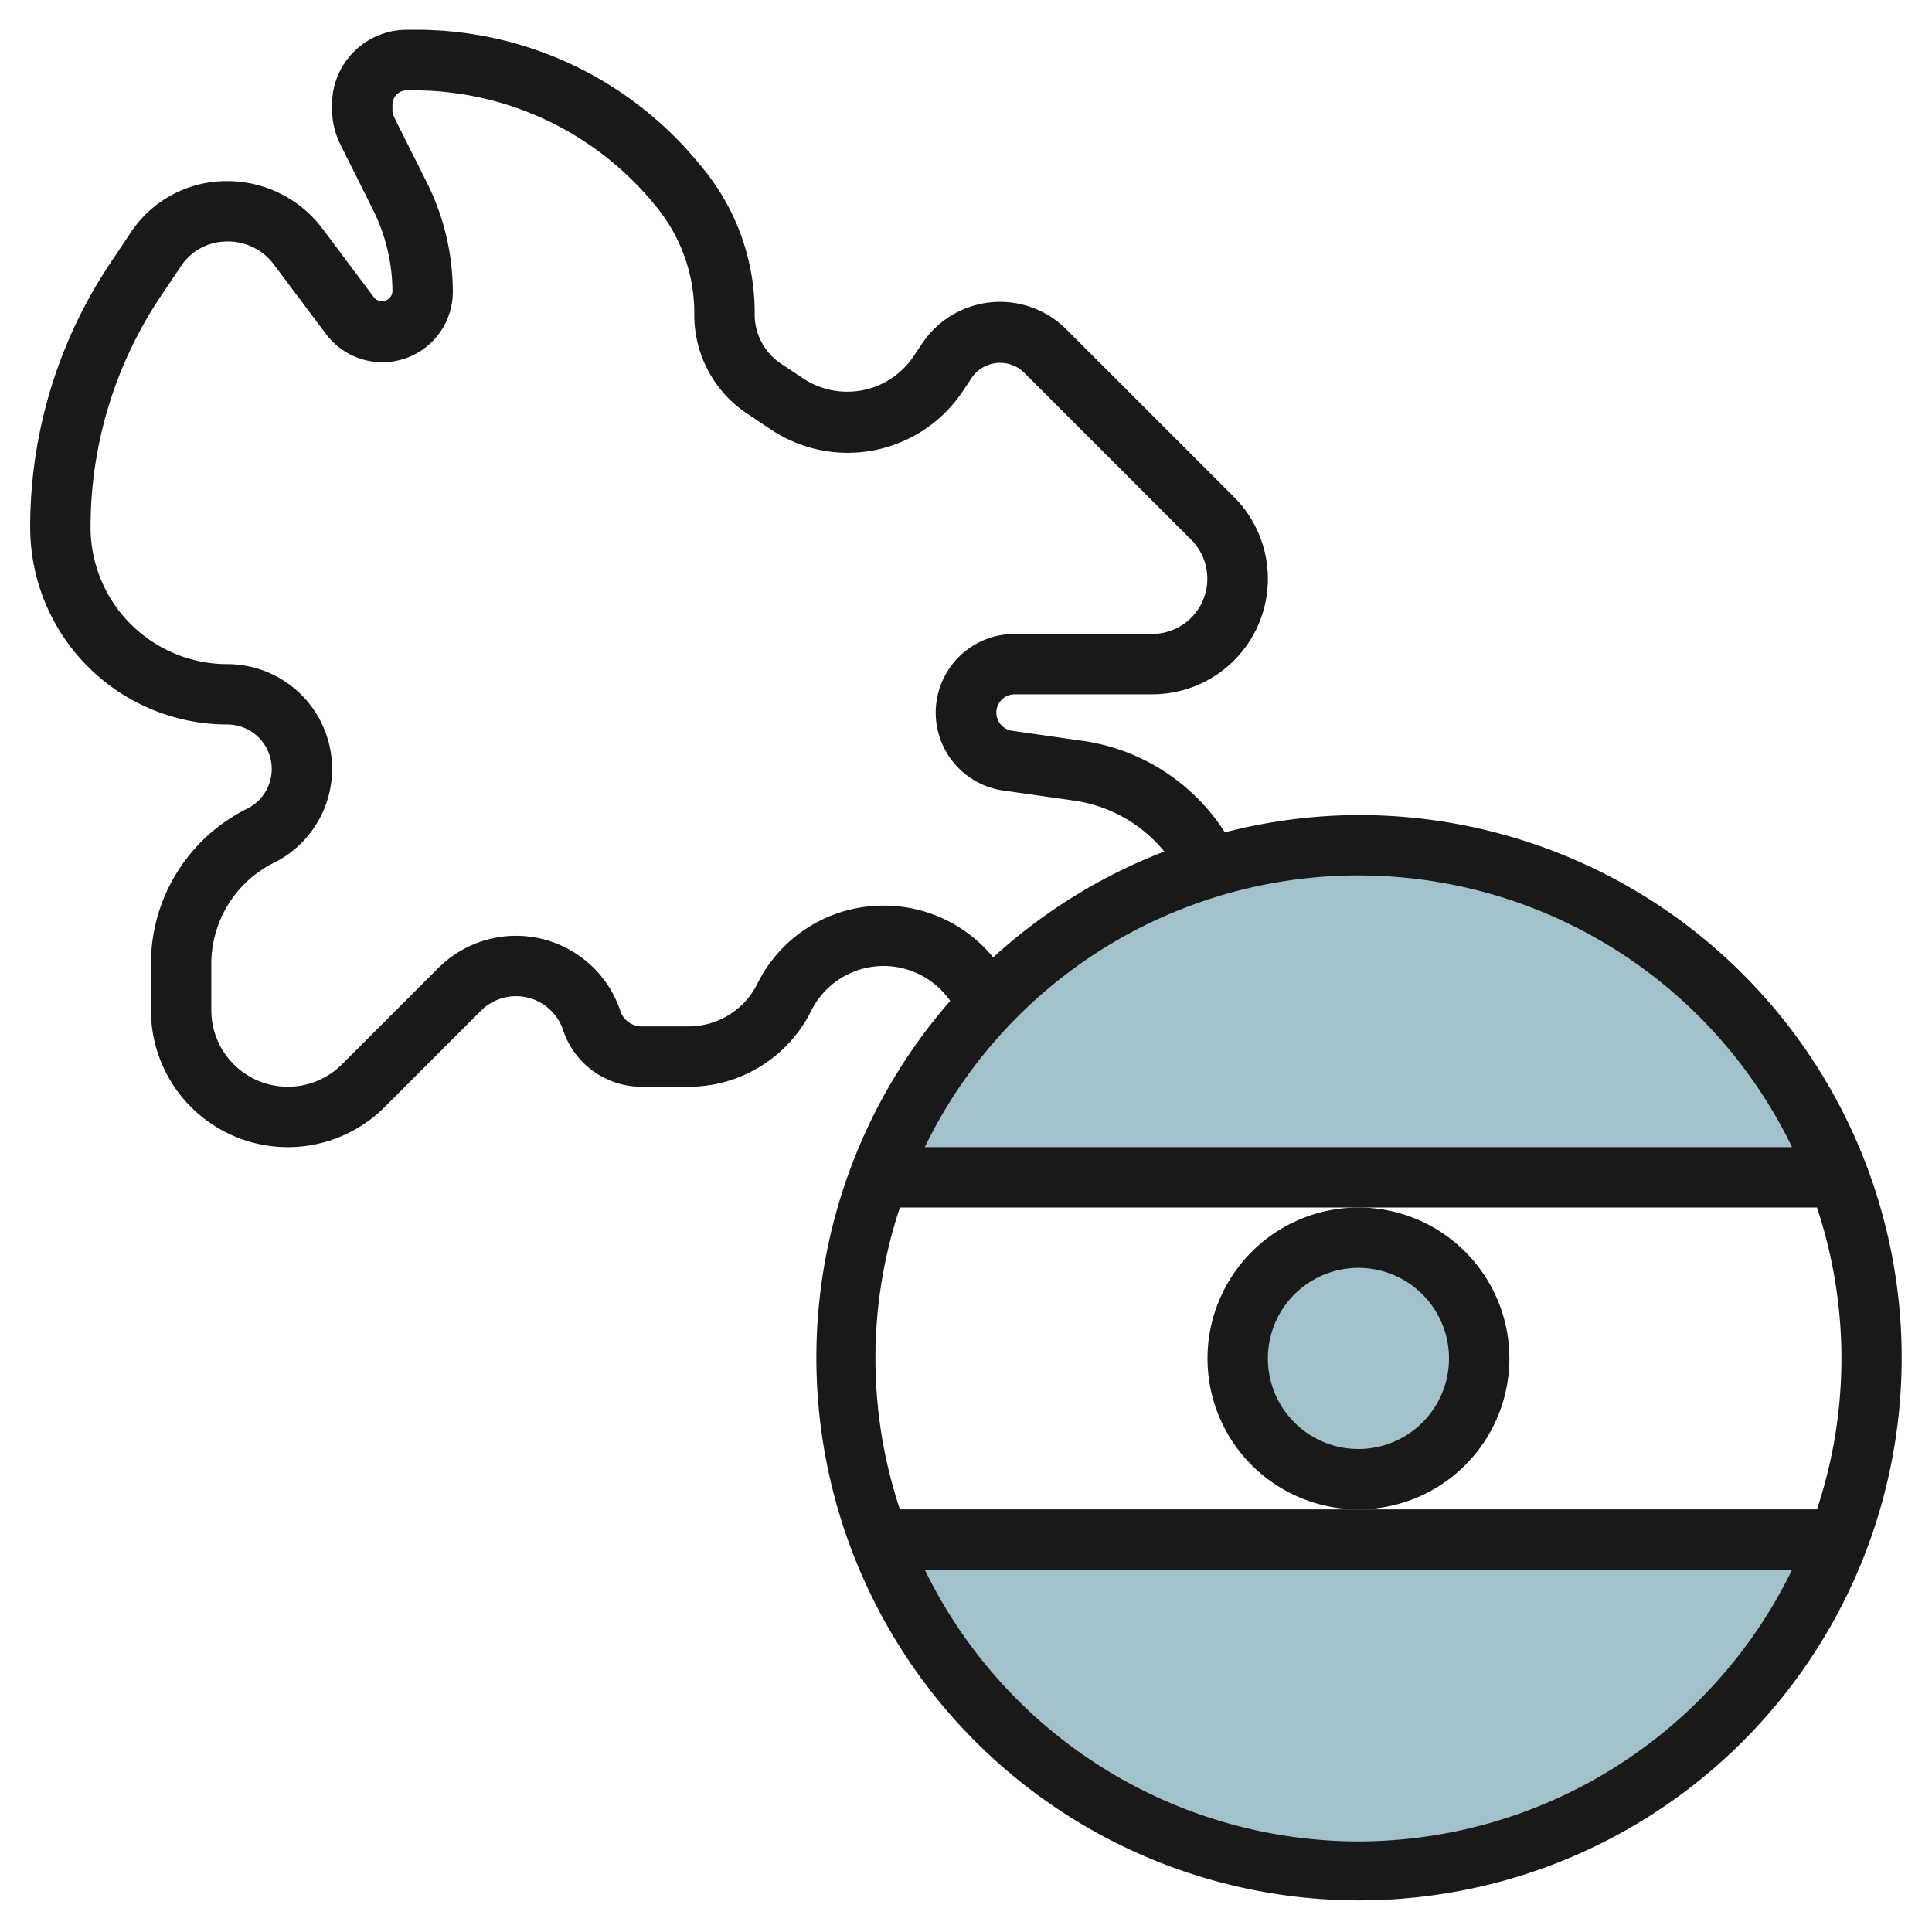
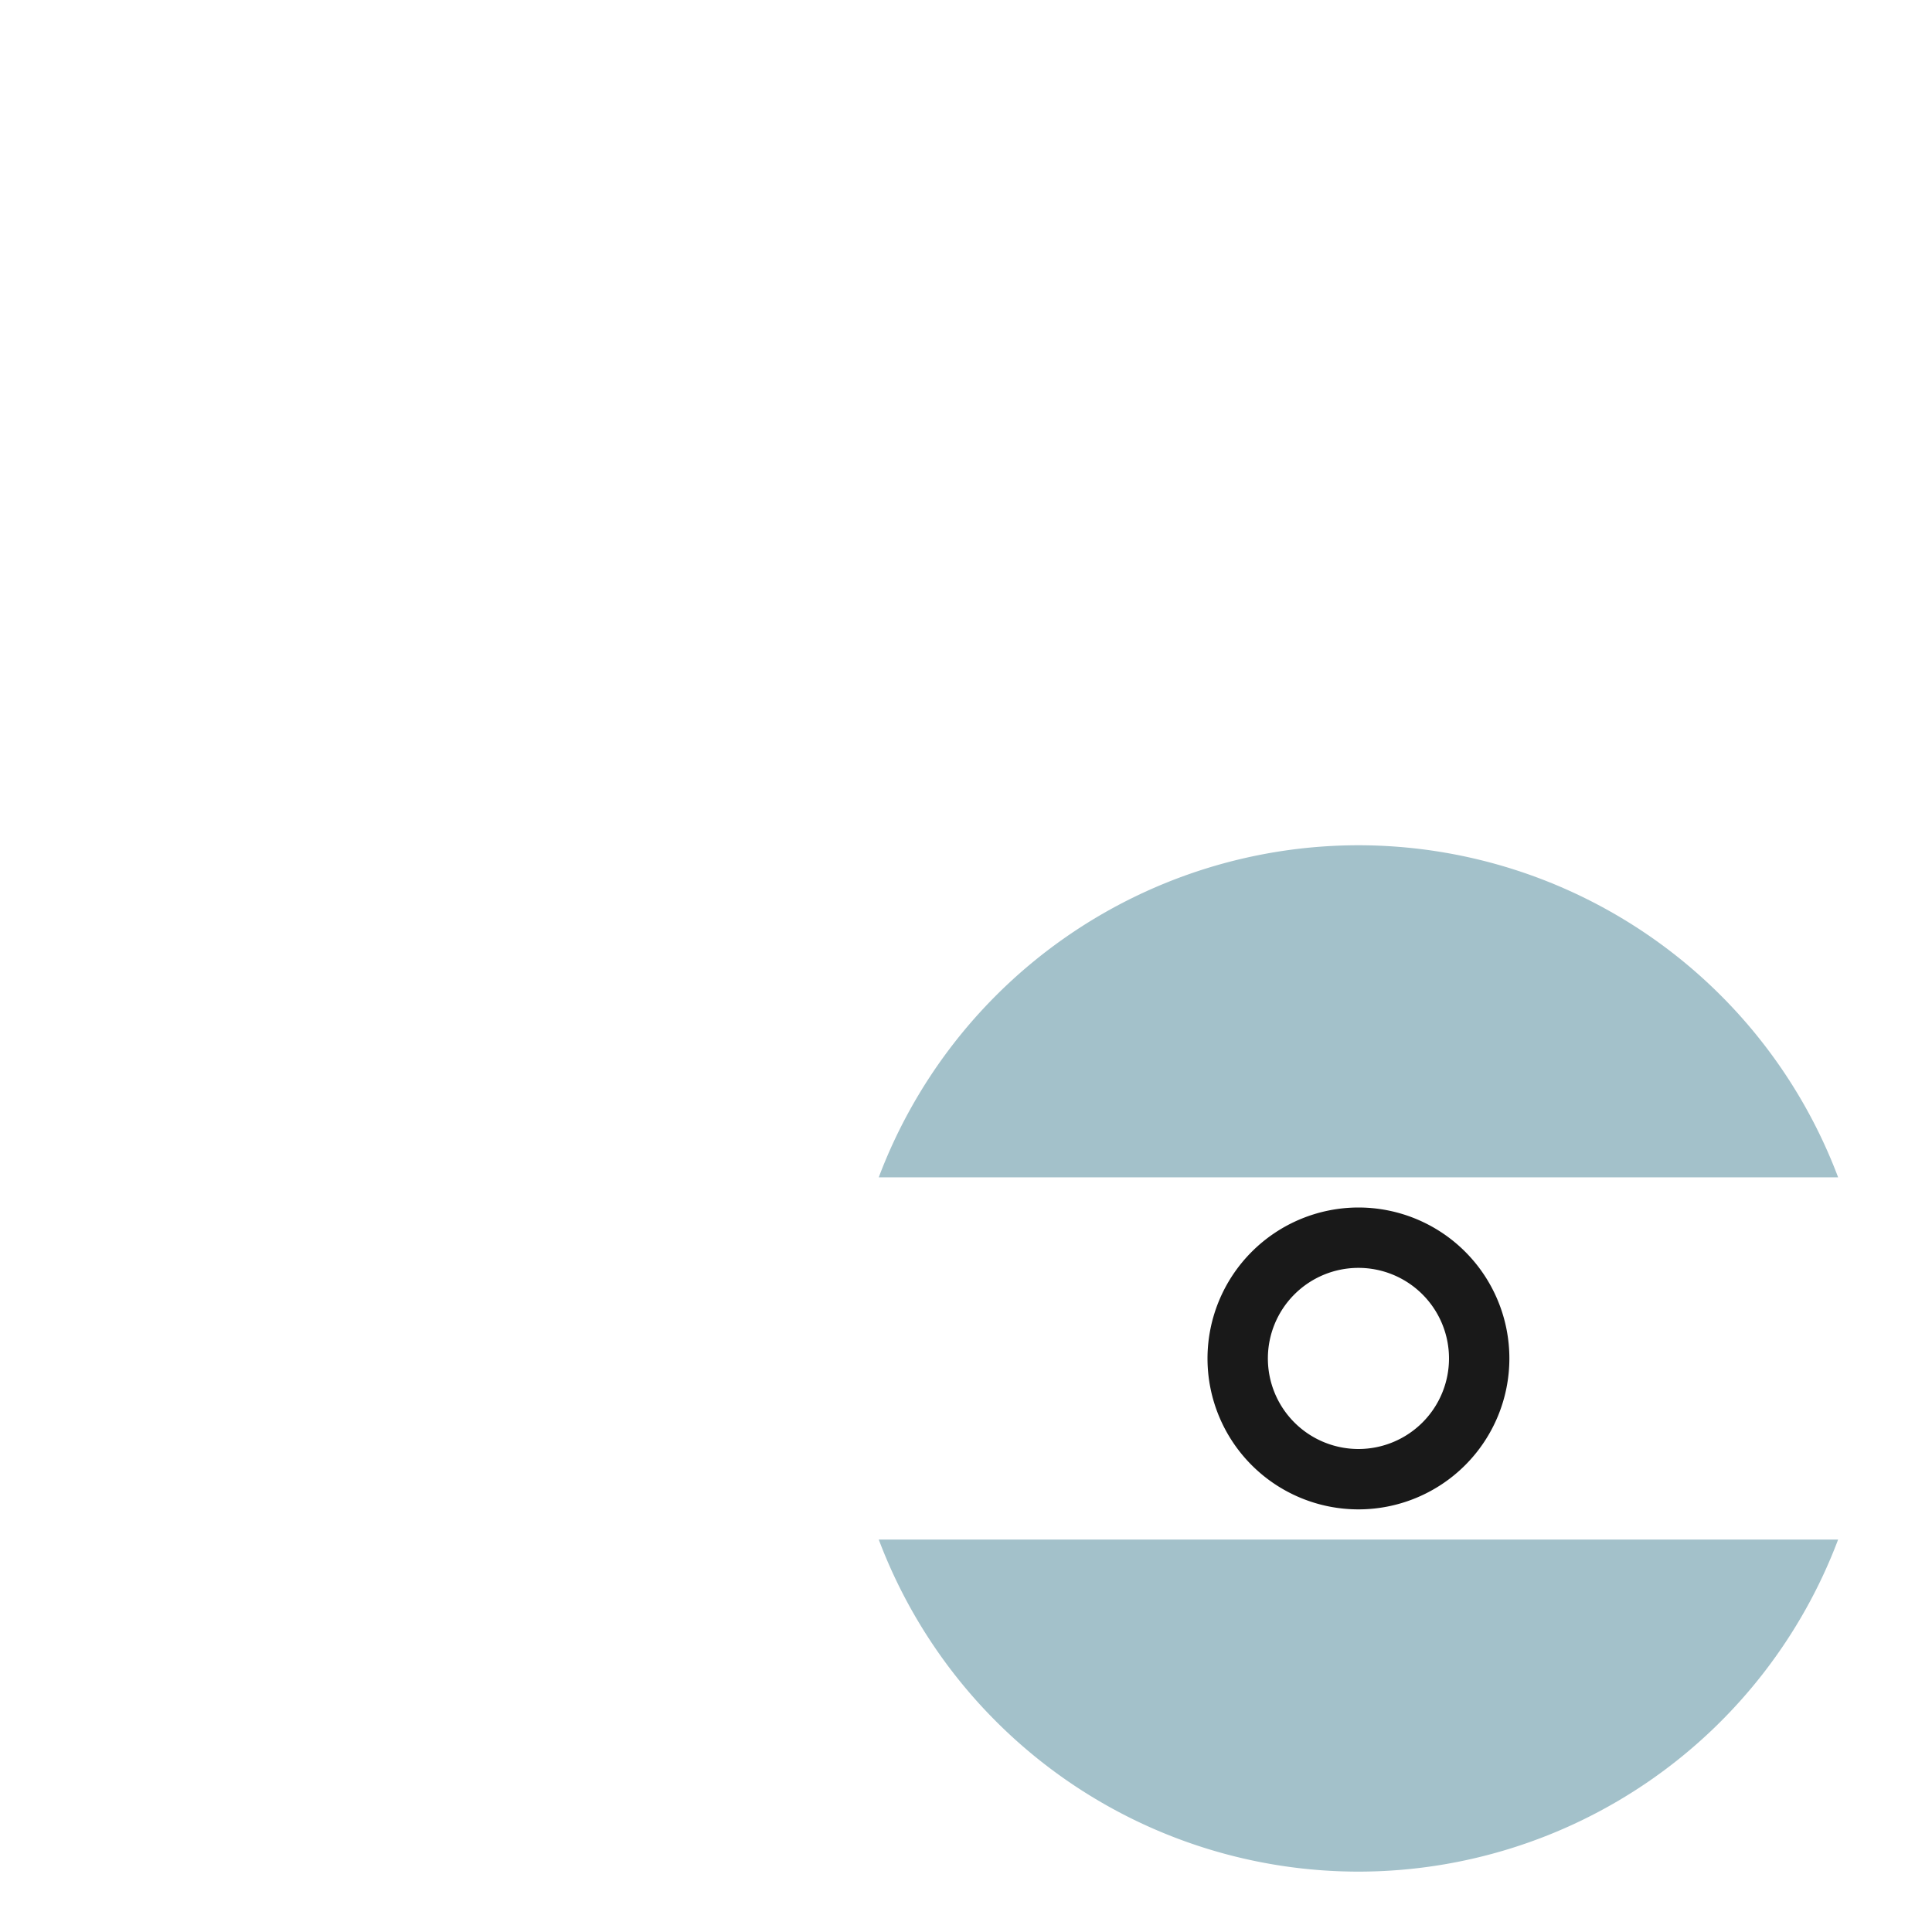
<svg xmlns="http://www.w3.org/2000/svg" id="Layer_3" data-name="Layer 3" viewBox="0 0 64 64" width="512" height="512">
  <path d="M45,62A16.991,16.991,0,0,0,60.89,51H29.11A16.991,16.991,0,0,0,45,62Z" style="fill:#a3c1ca" />
  <path d="M45,28A16.991,16.991,0,0,0,29.11,39H60.89A16.991,16.991,0,0,0,45,28Z" style="fill:#a3c1ca" />
-   <circle cx="45" cy="45" r="4" style="fill:#a3c1ca" />
-   <path d="M45,27a17.887,17.887,0,0,0-4.424.573,6.715,6.715,0,0,0-4.714-3.032l-2.341-.334A.607.607,0,0,1,33.606,23h4.566a3.828,3.828,0,0,0,2.707-6.535L35.324,10.91a3.105,3.105,0,0,0-4.78.473l-.314.469a2.644,2.644,0,0,1-3.578.714l-.791-.527A1.956,1.956,0,0,1,25,10.37a7.534,7.534,0,0,0-1.728-4.809l-.107-.13A12.111,12.111,0,0,0,13.625.987h-.176A2.474,2.474,0,0,0,11,3.515l0,.1a2.642,2.642,0,0,0,.276,1.171L12.36,6.957A6.078,6.078,0,0,1,13,9.667a.348.348,0,0,1-.6.2l-1.73-2.309A3.941,3.941,0,0,0,7.506,6,3.807,3.807,0,0,0,4.332,7.7L3.648,8.725A15.722,15.722,0,0,0,1,17.472,6.536,6.536,0,0,0,7.528,24a1.472,1.472,0,0,1,.659,2.789A5.731,5.731,0,0,0,5,31.944v1.521a4.535,4.535,0,0,0,7.742,3.207l3.191-3.191a1.644,1.644,0,0,1,2.721.643A2.74,2.74,0,0,0,21.257,36H22.8a4.531,4.531,0,0,0,4.073-2.518,2.681,2.681,0,0,1,4.459-.515c.051.061.1.125.146.187A17.976,17.976,0,1,0,45,27ZM59.365,38H30.635a15.964,15.964,0,0,1,28.73,0Zm-30.09-8a4.656,4.656,0,0,0-4.187,2.588A2.541,2.541,0,0,1,22.8,34H21.257a.743.743,0,0,1-.706-.509,3.643,3.643,0,0,0-6.032-1.424l-3.191,3.191A2.536,2.536,0,0,1,7,33.465V31.944a3.743,3.743,0,0,1,2.081-3.366A3.472,3.472,0,0,0,7.528,22,4.533,4.533,0,0,1,3,17.472,13.733,13.733,0,0,1,5.312,9.834L6,8.809A1.826,1.826,0,0,1,7.544,8a1.889,1.889,0,0,1,1.525.758L10.8,11.066a2.333,2.333,0,0,0,4.2-1.4,8.094,8.094,0,0,0-.851-3.6L13.065,3.9A.645.645,0,0,1,13,3.6l0-.124a.475.475,0,0,1,.467-.483h.175a10.319,10.319,0,0,1,7.987,3.719l.107.13A5.567,5.567,0,0,1,23,10.425a3.919,3.919,0,0,0,1.75,3.278l.79.527a4.581,4.581,0,0,0,6.352-1.268l.313-.47a1.142,1.142,0,0,1,1.7-.168l5.555,5.555A1.829,1.829,0,0,1,38.172,21H33.606a2.607,2.607,0,0,0-.369,5.188l2.342.333a4.721,4.721,0,0,1,2.99,1.687A18,18,0,0,0,32.9,31.716l-.024-.03A4.666,4.666,0,0,0,29.275,30Zm.536,10H60.189a15.819,15.819,0,0,1,0,10H29.811a15.819,15.819,0,0,1,0-10ZM45,61a16,16,0,0,1-14.365-9h28.73A16,16,0,0,1,45,61Z" style="fill:#191919" />
  <path d="M40,45a5,5,0,1,0,5-5A5.006,5.006,0,0,0,40,45Zm5-3a3,3,0,1,1-3,3A3,3,0,0,1,45,42Z" style="fill:#191919" />
</svg>